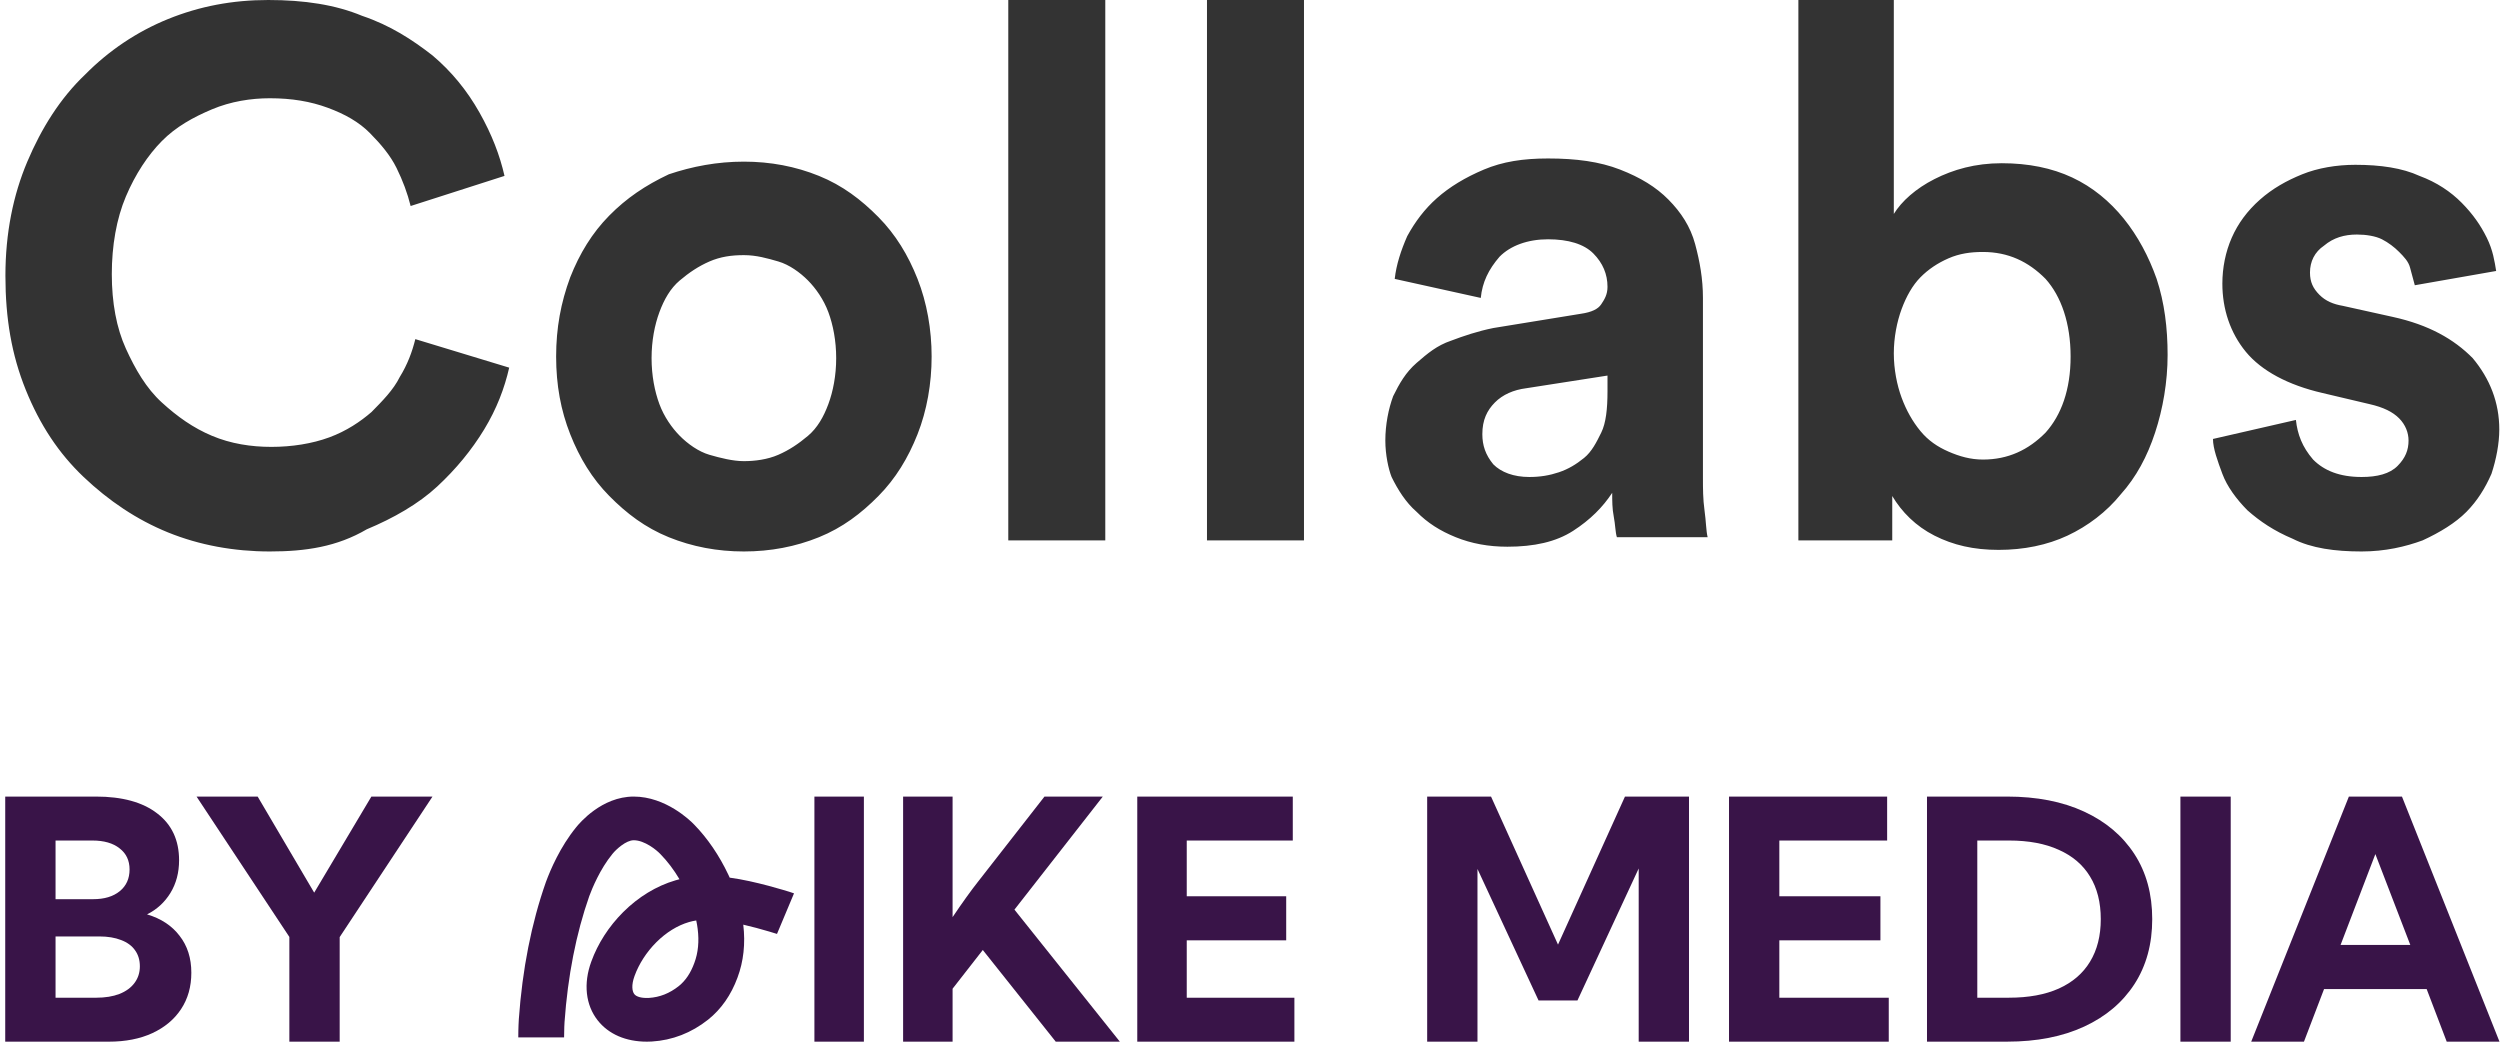
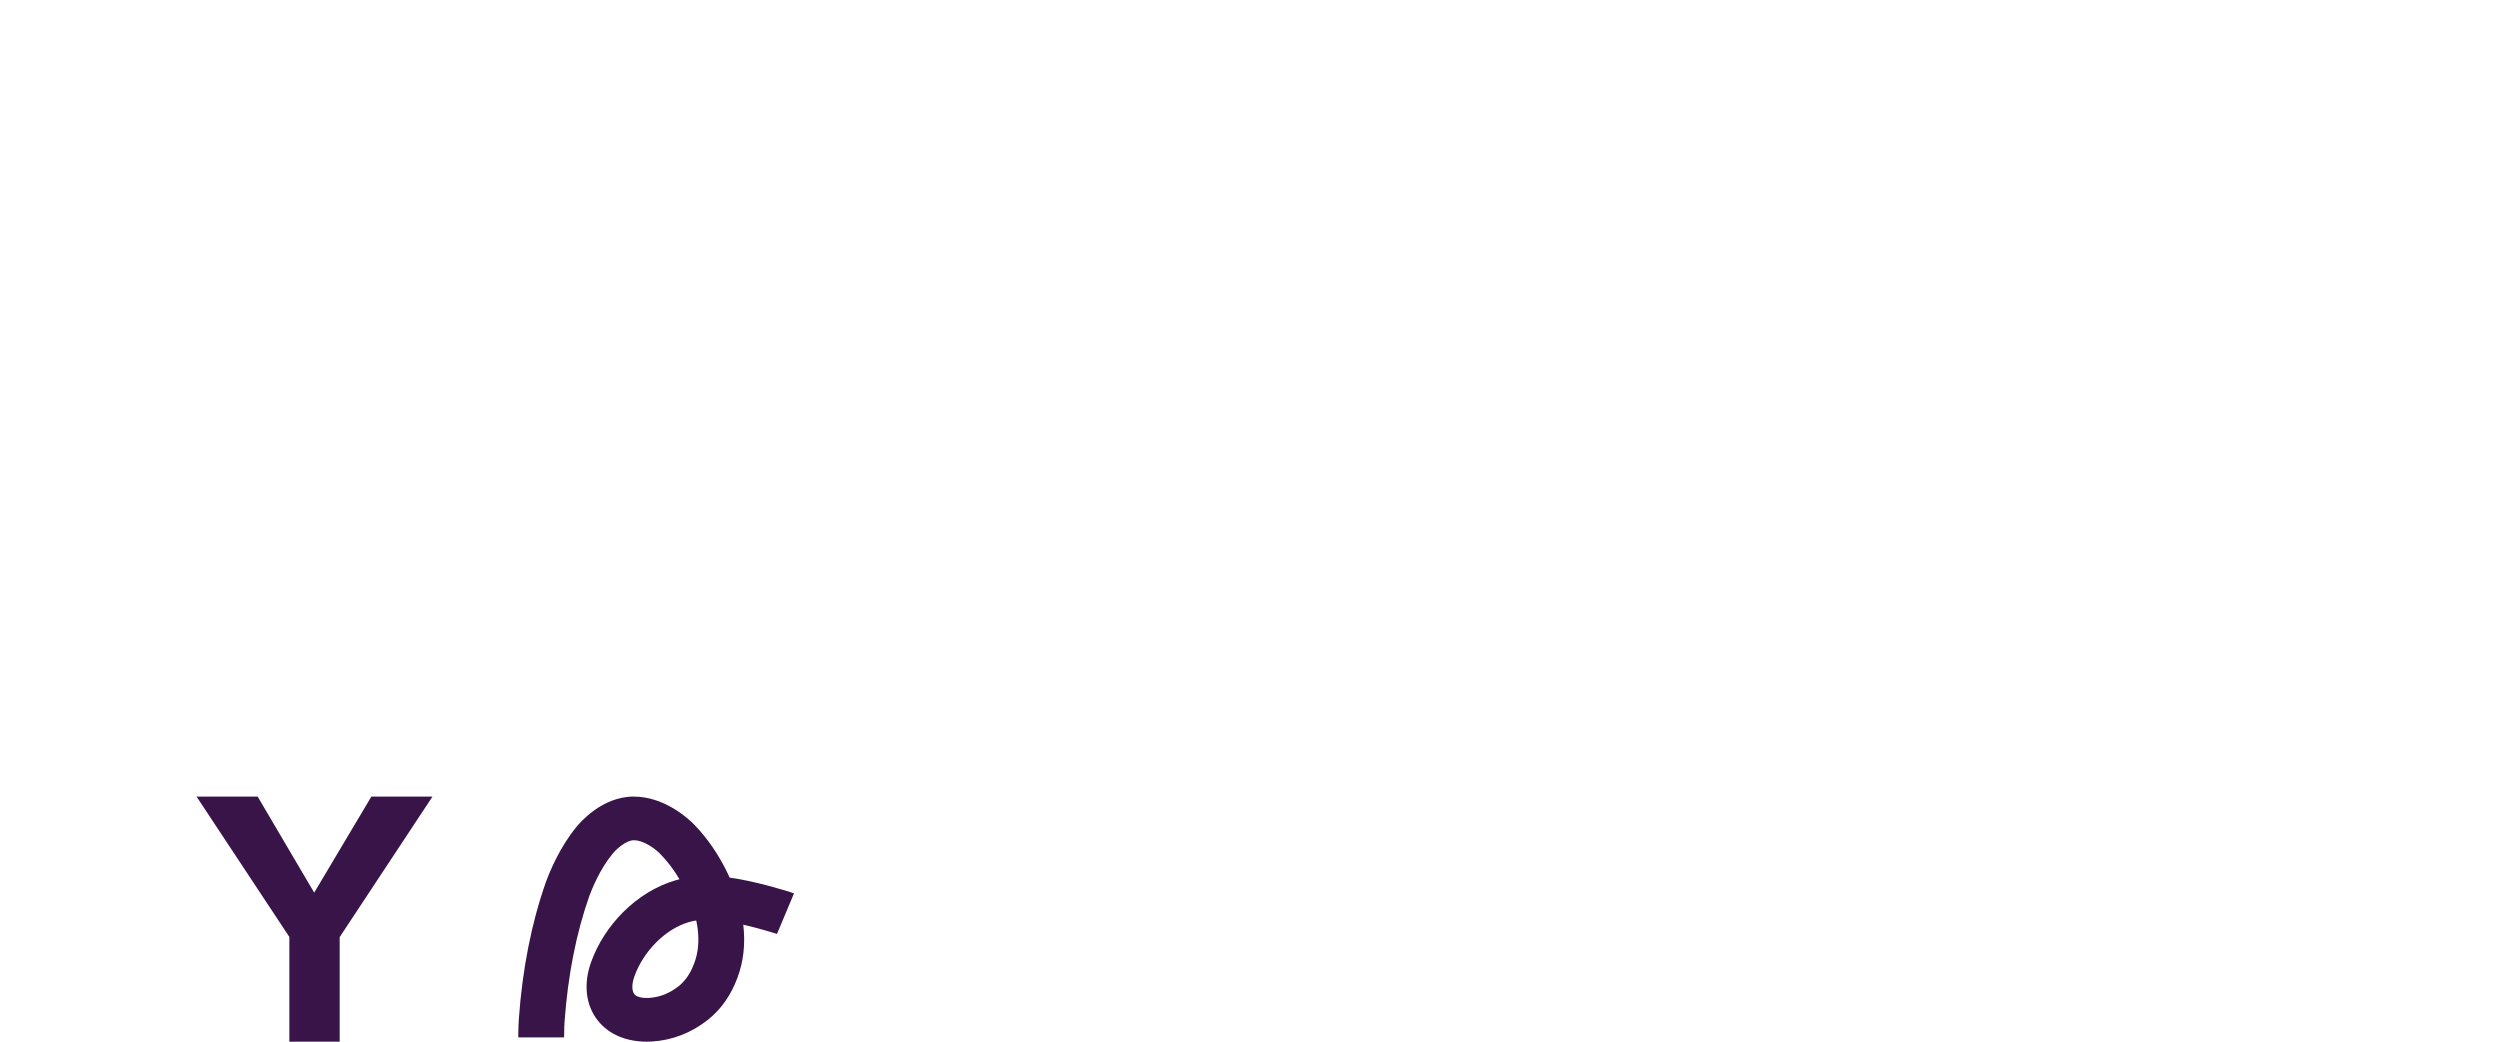
<svg xmlns="http://www.w3.org/2000/svg" width="408" height="170" viewBox="0 0 408 170" fill="none">
-   <path fill-rule="evenodd" clip-rule="evenodd" d="M44.035 90C38.162 90 32.545 88.966 27.438 86.897C22.332 84.828 17.736 81.724 13.65 77.845C9.565 73.966 6.501 69.31 4.203 63.621C1.905 57.931 0.884 51.983 0.884 45C0.884 38.017 2.16 31.81 4.458 26.379C6.756 20.948 9.82 16.035 13.906 12.155C17.736 8.276 22.332 5.172 27.438 3.103C32.545 1.034 37.907 0 43.78 0C49.652 0 54.759 0.776 59.1 2.586C63.696 4.138 67.27 6.466 70.59 9.052C73.654 11.638 76.207 14.741 78.249 18.362C80.292 21.983 81.569 25.345 82.335 28.707L67.015 33.621C66.504 31.552 65.738 29.483 64.717 27.414C63.696 25.345 62.164 23.535 60.376 21.724C58.589 19.914 56.291 18.621 53.482 17.586C50.674 16.552 47.61 16.035 44.035 16.035C40.971 16.035 37.652 16.552 34.588 17.845C31.524 19.138 28.715 20.69 26.417 23.017C24.119 25.345 22.076 28.448 20.544 32.069C19.012 35.69 18.246 40.086 18.246 44.741C18.246 49.397 19.012 53.535 20.544 56.897C22.076 60.259 23.864 63.362 26.417 65.69C28.97 68.017 31.524 69.828 34.588 71.121C37.652 72.414 40.971 72.931 44.29 72.931C47.61 72.931 50.929 72.414 53.738 71.379C56.546 70.345 58.844 68.793 60.632 67.241C62.419 65.431 64.206 63.621 65.228 61.552C66.504 59.483 67.27 57.414 67.781 55.345L83.101 60C82.335 63.362 81.058 66.724 79.016 70.086C76.973 73.448 74.42 76.552 71.356 79.397C68.292 82.241 64.206 84.569 59.866 86.379C55.014 89.224 49.908 90 44.035 90ZM121.401 75.259C123.188 75.259 125.231 75 127.018 74.224C128.805 73.448 130.337 72.414 131.869 71.121C133.401 69.828 134.423 68.017 135.189 65.948C135.955 63.879 136.465 61.293 136.465 58.448C136.465 55.603 135.955 53.017 135.189 50.948C134.423 48.879 133.146 47.069 131.869 45.776C130.593 44.483 128.805 43.19 127.018 42.672C125.231 42.155 123.443 41.638 121.401 41.638C119.358 41.638 117.571 41.897 115.783 42.672C113.996 43.448 112.464 44.483 110.932 45.776C109.4 47.069 108.379 48.879 107.613 50.948C106.847 53.017 106.336 55.603 106.336 58.448C106.336 61.293 106.847 63.879 107.613 65.948C108.379 68.017 109.655 69.828 110.932 71.121C112.209 72.414 113.996 73.707 115.783 74.224C117.571 74.741 119.613 75.259 121.401 75.259ZM121.401 26.379C125.741 26.379 129.827 27.155 133.657 28.707C137.487 30.259 140.551 32.586 143.359 35.431C146.168 38.276 148.211 41.638 149.743 45.517C151.275 49.397 152.041 53.793 152.041 58.19C152.041 62.586 151.275 66.983 149.743 70.862C148.211 74.741 146.168 78.103 143.359 80.948C140.551 83.793 137.487 86.121 133.657 87.672C129.827 89.224 125.741 90 121.401 90C117.06 90 112.975 89.224 109.145 87.672C105.315 86.121 102.251 83.793 99.442 80.948C96.633 78.103 94.591 74.741 93.059 70.862C91.527 66.983 90.761 62.845 90.761 58.19C90.761 53.535 91.527 49.397 93.059 45.259C94.591 41.379 96.633 38.017 99.442 35.172C102.251 32.328 105.315 30.259 109.145 28.448C112.975 27.155 117.06 26.379 121.401 26.379ZM164.552 0H180.383V88.19H164.552V0ZM196.979 0H212.81V88.19H196.979V0ZM226.087 71.897C226.087 69.31 226.598 66.724 227.364 64.655C228.385 62.586 229.406 60.776 231.194 59.224C232.981 57.672 234.513 56.379 236.811 55.603C238.854 54.828 241.152 54.052 243.705 53.535L258.004 51.207C259.791 50.948 260.812 50.431 261.323 49.655C261.834 48.879 262.344 48.103 262.344 46.81C262.344 44.741 261.578 42.931 260.046 41.379C258.514 39.828 255.961 39.052 252.642 39.052C249.322 39.052 246.514 40.086 244.726 41.897C242.939 43.965 241.918 46.035 241.662 48.621L227.619 45.517C227.874 43.19 228.64 40.862 229.662 38.535C230.938 36.207 232.47 34.138 234.513 32.328C236.556 30.517 239.109 28.965 242.173 27.672C245.237 26.379 248.556 25.862 252.642 25.862C257.238 25.862 261.068 26.379 264.387 27.672C267.706 28.965 270.26 30.517 272.302 32.586C274.345 34.655 275.877 36.983 276.643 39.828C277.409 42.672 277.92 45.517 277.92 48.621V78.103C277.92 79.655 277.92 81.466 278.175 83.276C278.43 85.086 278.43 86.638 278.686 87.672H263.876C263.621 86.897 263.621 85.603 263.366 84.31C263.11 83.017 263.11 81.724 263.11 80.431C261.578 82.759 259.536 84.828 256.727 86.638C253.918 88.448 250.344 89.224 246.003 89.224C242.939 89.224 240.13 88.707 237.577 87.672C235.024 86.638 232.981 85.345 231.194 83.534C229.406 81.983 228.13 79.914 227.108 77.845C226.598 76.552 226.087 74.224 226.087 71.897ZM249.578 77.845C251.365 77.845 252.897 77.586 254.429 77.069C255.961 76.552 257.238 75.776 258.514 74.741C259.791 73.707 260.557 72.155 261.323 70.603C262.089 69.052 262.344 66.724 262.344 63.879V61.293L249.067 63.362C247.024 63.621 245.237 64.397 243.96 65.69C242.684 66.983 241.918 68.534 241.918 70.862C241.918 72.672 242.428 74.224 243.705 75.776C244.982 77.069 247.024 77.845 249.578 77.845ZM293.495 88.19V0H309.07V34.914C310.347 32.845 312.645 30.776 315.709 29.224C318.773 27.672 322.347 26.638 326.688 26.638C331.029 26.638 334.859 27.414 338.178 28.965C341.497 30.517 344.306 32.845 346.604 35.69C348.902 38.535 350.689 41.897 351.966 45.517C353.243 49.397 353.753 53.535 353.753 57.931C353.753 62.328 352.987 66.724 351.711 70.603C350.434 74.483 348.647 77.845 346.093 80.69C343.795 83.534 340.731 85.862 337.412 87.414C334.093 88.966 330.263 89.741 326.177 89.741C322.092 89.741 318.773 88.966 315.709 87.414C312.645 85.862 310.347 83.534 308.815 80.948V88.19H293.495ZM337.923 58.19C337.923 52.759 336.391 48.362 333.837 45.517C331.029 42.672 327.709 41.121 323.624 41.121C321.581 41.121 319.794 41.379 318.007 42.155C316.219 42.931 314.687 43.965 313.411 45.259C312.134 46.552 311.113 48.362 310.347 50.431C309.581 52.5 309.07 55.086 309.07 57.672C309.07 60.259 309.581 62.845 310.347 64.914C311.113 66.983 312.134 68.793 313.411 70.345C314.687 71.897 316.219 72.931 318.007 73.707C319.794 74.483 321.581 75 323.624 75C327.709 75 331.029 73.448 333.837 70.603C336.391 67.759 337.923 63.621 337.923 58.19ZM374.691 68.534C374.946 70.862 375.712 72.931 377.499 75C379.287 76.81 381.84 77.845 385.415 77.845C387.968 77.845 390.011 77.328 391.287 76.034C392.564 74.741 393.074 73.448 393.074 71.897C393.074 70.603 392.564 69.31 391.542 68.276C390.521 67.241 388.989 66.466 386.691 65.948L379.031 64.138C373.414 62.845 369.073 60.517 366.52 57.414C363.967 54.31 362.69 50.431 362.69 46.293C362.69 43.707 363.201 41.121 364.222 38.793C365.243 36.465 366.775 34.397 368.818 32.586C370.861 30.776 373.159 29.483 375.712 28.448C378.265 27.414 381.329 26.897 384.393 26.897C388.479 26.897 392.053 27.414 394.862 28.707C397.67 29.741 399.969 31.293 401.756 33.103C403.543 34.914 404.82 36.724 405.841 38.793C406.862 40.862 407.118 42.672 407.373 44.224L394.096 46.552C393.84 45.517 393.585 44.741 393.33 43.707C393.074 42.672 392.308 41.897 391.542 41.121C390.776 40.345 389.755 39.569 388.734 39.052C387.713 38.535 386.181 38.276 384.649 38.276C382.606 38.276 380.819 38.793 379.287 40.086C377.755 41.121 376.989 42.672 376.989 44.483C376.989 46.035 377.499 47.069 378.52 48.103C379.542 49.138 380.819 49.655 382.351 49.914L390.521 51.724C396.394 53.017 400.479 55.345 403.543 58.448C406.352 61.81 407.884 65.69 407.884 70.086C407.884 72.414 407.373 75 406.607 77.328C405.586 79.655 404.309 81.724 402.522 83.534C400.734 85.345 398.181 86.897 395.372 88.19C392.564 89.224 389.244 90 385.415 90C381.074 90 377.244 89.483 374.18 87.931C371.116 86.638 368.818 85.086 366.775 83.276C364.988 81.466 363.456 79.397 362.69 77.328C361.924 75.259 361.158 73.19 361.158 71.638L374.691 68.534Z" fill="#333333" />
  <path d="M55.436 170H47.223V152.907L32.076 130H42.05L51.276 145.68L60.609 130H70.583L55.436 152.933V170Z" fill="#391448" />
-   <path d="M0.853 170V130H15.652C19.955 130 23.288 130.916 25.652 132.747C28.035 134.56 29.226 137.111 29.226 140.4C29.226 142.409 28.755 144.187 27.812 145.733C26.87 147.262 25.599 148.427 23.999 149.227C26.275 149.902 28.044 151.067 29.306 152.72C30.586 154.356 31.226 156.364 31.226 158.747C31.226 161.022 30.666 163.004 29.546 164.693C28.444 166.364 26.879 167.671 24.852 168.613C22.844 169.538 20.479 170 17.759 170H0.853ZM9.066 146.747H15.199C17.03 146.747 18.479 146.311 19.546 145.44C20.613 144.569 21.146 143.387 21.146 141.893C21.146 140.436 20.604 139.289 19.519 138.453C18.453 137.6 16.968 137.173 15.066 137.173H9.066V146.747ZM9.066 162.827H15.706C17.164 162.827 18.426 162.622 19.492 162.213C20.559 161.787 21.377 161.191 21.946 160.427C22.532 159.644 22.826 158.738 22.826 157.707C22.826 156.676 22.559 155.796 22.026 155.067C21.51 154.338 20.755 153.787 19.759 153.413C18.764 153.022 17.581 152.827 16.212 152.827H9.066V162.827Z" fill="#391448" />
-   <path d="M254.267 154.159L265.195 130.001H275.645V169.999H267.435V141.734L257.438 163.28H251.094L241.124 141.815V170H232.914V130.001H243.336L254.267 154.159ZM307.981 137.174H290.387V146.267H306.885V153.467H290.387V162.826H308.245V169.999H282.174V130.001H307.981V137.174ZM327.571 130.001C332.406 130.001 336.591 130.819 340.127 132.454C343.666 134.09 346.401 136.401 348.339 139.387C350.277 142.373 351.243 145.911 351.243 149.999C351.243 154.087 350.275 157.607 348.339 160.611C346.401 163.597 343.666 165.909 340.127 167.543C336.591 169.179 332.409 169.997 327.571 169.997H314.485V130.001H327.571ZM364.053 169.998H355.843V130.001H364.053V169.999V169.998ZM407.916 169.998H399.304L396.029 161.411H379.287L376.007 169.998H367.398L383.337 130H392L407.916 169.998ZM322.695 162.825H327.866C331.065 162.825 333.776 162.327 335.997 161.332C338.237 160.319 339.934 158.861 341.088 156.958C342.262 155.038 342.847 152.718 342.847 149.999C342.847 147.279 342.262 144.942 341.088 143.039C339.934 141.137 338.237 139.688 335.997 138.693C333.776 137.679 331.067 137.173 327.866 137.173H322.695V162.824V162.825ZM381.979 154.213H393.362L387.659 139.387L381.982 154.213H381.979Z" fill="#391448" />
  <path d="M105.554 169.999C102.146 169.999 99.324 168.782 97.547 166.528C95.567 164.018 95.185 160.523 96.498 156.936C97.565 153.987 99.36 151.2 101.687 148.871C104.176 146.382 107.126 144.586 110.219 143.676C110.443 143.609 110.666 143.548 110.891 143.492C109.974 141.949 108.933 140.568 107.815 139.428L107.736 139.346C107.174 138.755 105.223 137.128 103.422 137.128C102.167 137.128 100.544 138.624 99.984 139.32L99.931 139.384C97.922 141.838 96.634 144.991 96.165 146.258C94.021 152.36 92.665 159.278 92.131 166.819C92.125 166.91 92.059 167.996 92.059 169.307H84.583C84.583 167.711 84.667 166.423 84.67 166.368V166.351C85.247 158.187 86.732 150.656 89.085 143.967L89.103 143.919C89.826 141.959 91.423 138.203 94.014 135.028C94.558 134.342 98.198 130 103.422 130C108.647 130 112.684 133.927 113.314 134.6C115.471 136.812 117.388 139.625 118.859 142.739C118.937 142.903 119.013 143.067 119.086 143.231C121.222 143.521 123.358 144.019 125.443 144.568L125.487 144.579C126.713 144.917 128.876 145.525 129.583 145.796L126.807 152.414L126.822 152.42C126.468 152.292 124.79 151.808 123.433 151.434C122.724 151.247 122.012 151.068 121.301 150.904C121.669 153.985 121.352 156.889 120.361 159.54C119.313 162.386 117.704 164.693 115.577 166.396L115.559 166.41C112.823 168.574 109.732 169.773 106.366 169.977H106.336C106.071 169.993 105.811 170 105.552 170L105.554 169.999ZM113.627 150.22C113.218 150.283 112.823 150.369 112.443 150.481L112.429 150.486C110.553 151.036 108.708 152.179 107.099 153.789C105.528 155.361 104.272 157.305 103.563 159.266L103.557 159.282C103.002 160.794 103.174 161.803 103.52 162.241C103.877 162.693 104.746 162.918 105.907 162.86C107.676 162.75 109.271 162.117 110.779 160.927C111.878 160.042 112.707 158.814 113.311 157.168L113.318 157.147C113.936 155.501 114.119 153.634 113.861 151.601C113.805 151.146 113.725 150.684 113.625 150.219L113.627 150.22Z" fill="#391448" />
-   <path d="M140.987 169.999H132.911V130.001H140.987V169.999ZM155.46 149.68C156.247 148.506 156.998 147.423 157.715 146.426C158.432 145.431 159.044 144.613 159.551 143.973L170.46 130H179.978L165.557 148.452L182.758 169.998H172.296L160.392 155.039L155.462 161.358V169.998H147.387V130.001H155.462V149.68H155.46ZM210.983 137.174H193.677V146.267H209.908V153.467H193.677V162.827H211.245V170H185.602V130.001H210.983V137.174Z" fill="#391448" />
</svg>